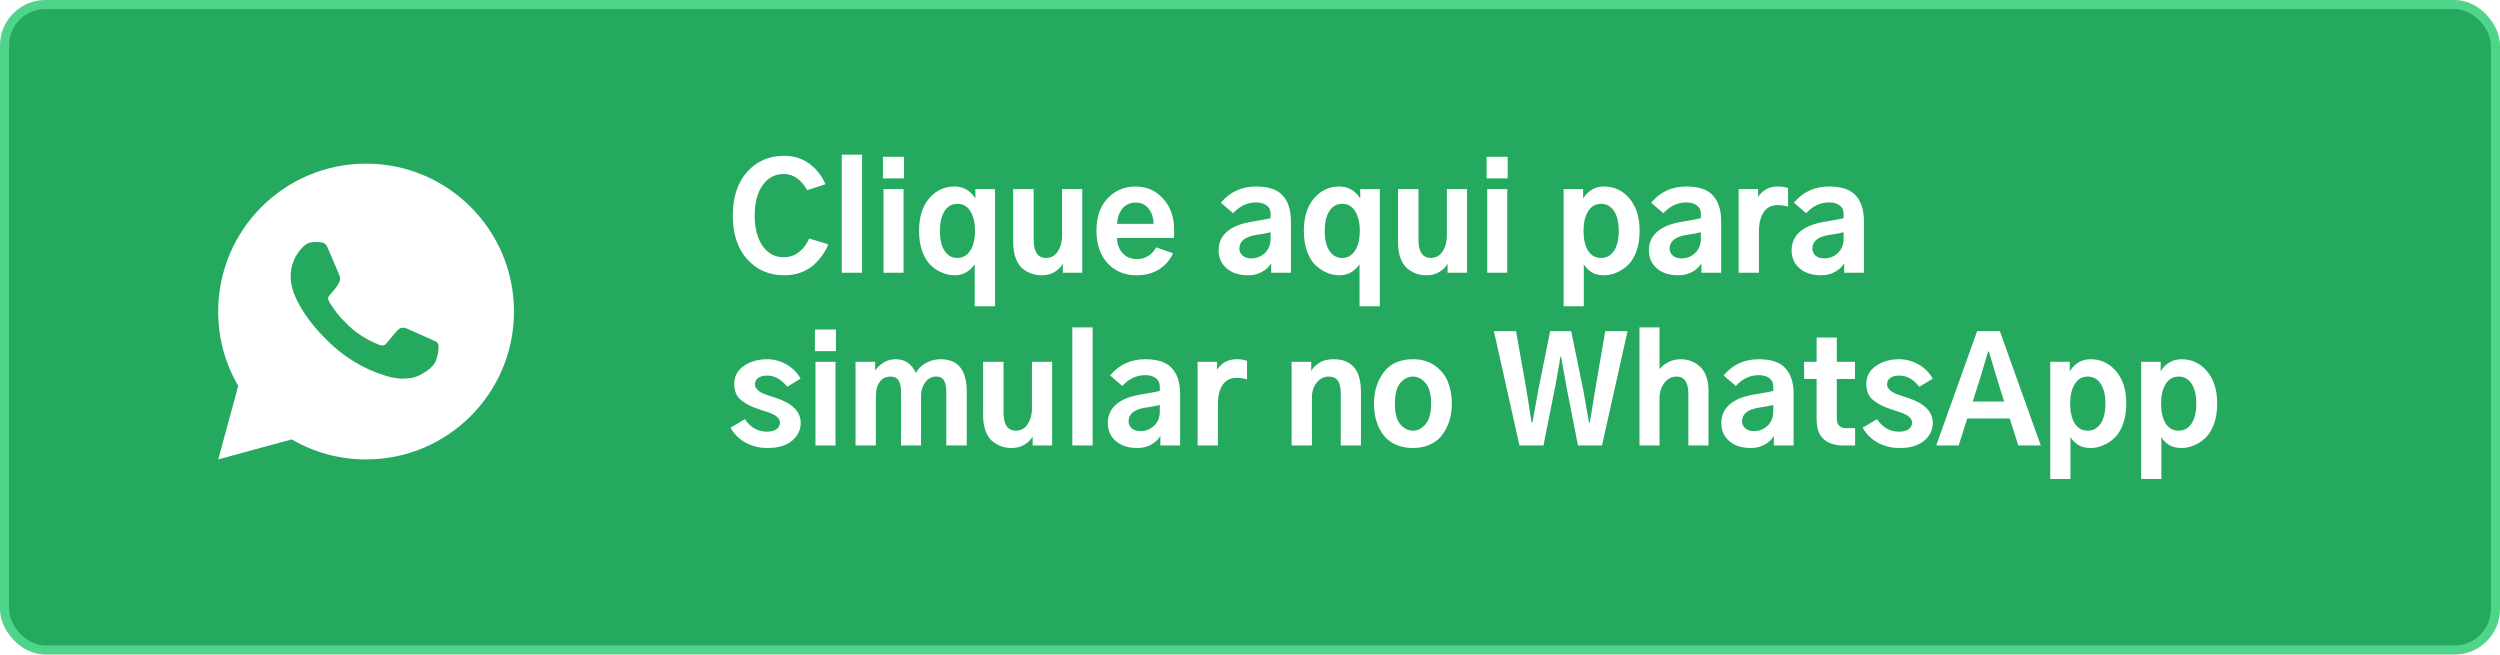
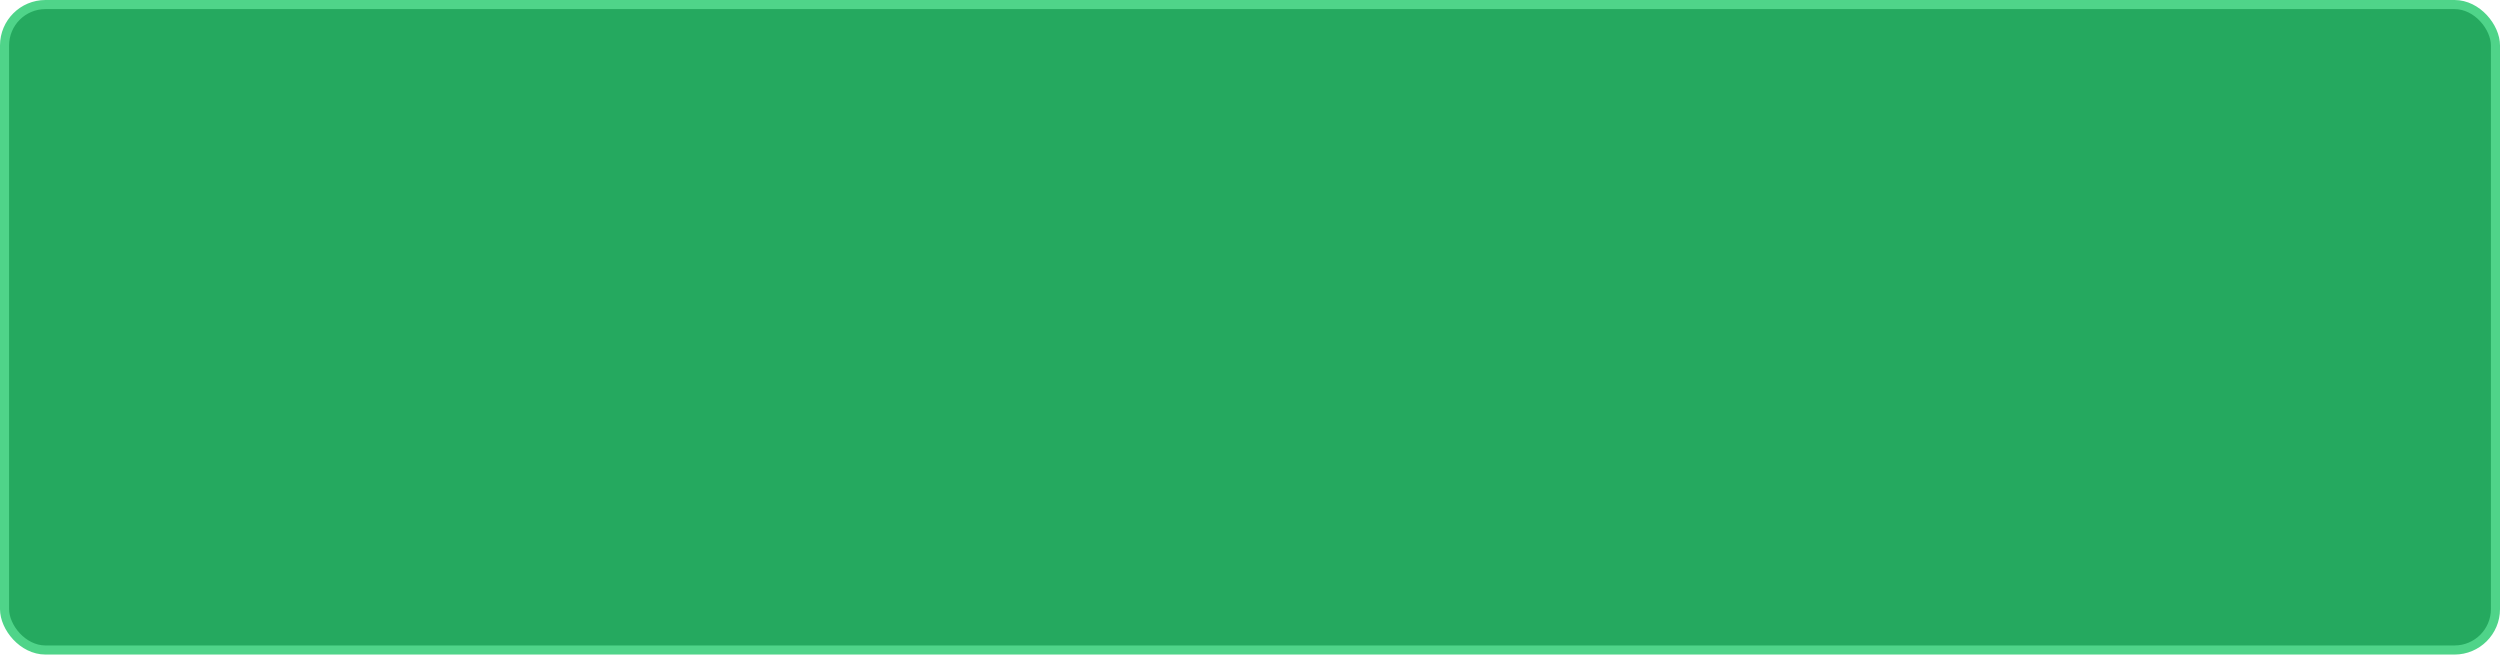
<svg xmlns="http://www.w3.org/2000/svg" width="275" height="72" viewBox="0 0 275 72" fill="none">
  <rect x="0.5" y="0.5" width="274" height="71" rx="4.5" fill="#25A95F" stroke="#4FD489" />
  <g filter="url(#filter0_d_179_77)">
-     <path d="M40.269 18C49.255 18 56.538 25.284 56.538 34.269C56.538 43.255 49.255 50.538 40.269 50.538C37.394 50.543 34.569 49.782 32.086 48.334L24.006 50.538L26.206 42.456C24.756 39.971 23.995 37.146 24 34.269C24 25.284 31.284 18 40.269 18ZM34.725 26.623L34.399 26.636C34.189 26.65 33.983 26.706 33.794 26.798C33.618 26.898 33.457 27.023 33.316 27.169C33.12 27.353 33.01 27.513 32.891 27.667C32.289 28.45 31.965 29.41 31.97 30.397C31.974 31.194 32.182 31.97 32.507 32.696C33.173 34.163 34.267 35.717 35.712 37.157C36.06 37.504 36.402 37.852 36.77 38.175C38.565 39.756 40.704 40.896 43.017 41.504L43.941 41.646C44.242 41.662 44.543 41.639 44.846 41.624C45.319 41.599 45.782 41.471 46.201 41.249C46.414 41.139 46.622 41.019 46.824 40.891C46.824 40.891 46.893 40.844 47.028 40.744C47.247 40.582 47.382 40.466 47.564 40.276C47.701 40.135 47.815 39.971 47.906 39.785C48.033 39.519 48.16 39.013 48.212 38.592C48.251 38.27 48.239 38.094 48.235 37.985C48.228 37.811 48.083 37.63 47.925 37.554L46.979 37.129C46.979 37.129 45.563 36.513 44.698 36.119C44.607 36.08 44.51 36.057 44.411 36.052C44.3 36.041 44.188 36.053 44.081 36.089C43.975 36.124 43.878 36.182 43.796 36.259C43.788 36.256 43.679 36.348 42.503 37.774C42.435 37.864 42.343 37.933 42.236 37.971C42.129 38.008 42.014 38.013 41.904 37.985C41.798 37.957 41.694 37.921 41.594 37.878C41.392 37.793 41.322 37.761 41.184 37.702C40.249 37.295 39.385 36.745 38.621 36.07C38.416 35.891 38.226 35.696 38.031 35.507C37.391 34.894 36.833 34.201 36.371 33.444L36.275 33.29C36.207 33.185 36.152 33.073 36.109 32.956C36.047 32.717 36.208 32.525 36.208 32.525C36.208 32.525 36.604 32.092 36.788 31.858C36.967 31.63 37.118 31.409 37.215 31.251C37.407 30.942 37.468 30.625 37.367 30.379C36.911 29.266 36.441 28.16 35.955 27.059C35.859 26.841 35.574 26.684 35.315 26.654C35.227 26.643 35.14 26.634 35.052 26.628C34.833 26.615 34.614 26.617 34.396 26.634L34.725 26.623Z" fill="white" />
-   </g>
-   <path d="M80.609 23.703C80.609 21.693 81.13 20.099 82.172 18.922C83.224 17.734 84.583 17.141 86.25 17.141C87.344 17.141 88.281 17.438 89.062 18.031C89.844 18.625 90.422 19.37 90.797 20.266L88.797 20.922C88.12 19.734 87.26 19.141 86.219 19.141C85.24 19.141 84.458 19.557 83.875 20.391C83.302 21.213 83.016 22.318 83.016 23.703C83.016 25.109 83.307 26.229 83.891 27.062C84.474 27.885 85.25 28.297 86.219 28.297C86.854 28.297 87.422 28.099 87.922 27.703C88.422 27.297 88.781 26.807 89 26.234L91.109 26.875C90.953 27.271 90.75 27.651 90.5 28.016C90.25 28.38 89.932 28.745 89.547 29.109C89.162 29.463 88.682 29.75 88.109 29.969C87.547 30.177 86.927 30.281 86.25 30.281C84.615 30.281 83.266 29.698 82.203 28.531C81.141 27.365 80.609 25.755 80.609 23.703ZM92.594 30V17.016H94.828V30H92.594ZM97.125 19.625V17.25H99.438V19.625H97.125ZM97.188 30V20.797H99.391V30H97.188ZM103.391 25.391C103.391 26.338 103.562 27.073 103.906 27.594C104.25 28.115 104.719 28.375 105.312 28.375C105.906 28.375 106.375 28.109 106.719 27.578C107.073 27.047 107.25 26.318 107.25 25.391C107.25 24.505 107.083 23.792 106.75 23.25C106.417 22.698 105.943 22.422 105.328 22.422C104.703 22.422 104.224 22.693 103.891 23.234C103.557 23.776 103.391 24.495 103.391 25.391ZM101.094 25.391C101.094 23.891 101.464 22.703 102.203 21.828C102.943 20.953 103.875 20.516 105 20.516C105.958 20.516 106.724 20.953 107.297 21.828V20.797H109.453V33.688H107.219V29.062C107.01 29.396 106.719 29.682 106.344 29.922C105.969 30.162 105.521 30.281 105 30.281C104.531 30.281 104.078 30.188 103.641 30C103.203 29.823 102.786 29.552 102.391 29.188C102.005 28.823 101.693 28.312 101.453 27.656C101.214 27 101.094 26.245 101.094 25.391ZM111.453 26.625V20.797H113.703V26.375C113.703 27.708 114.156 28.375 115.062 28.375C115.615 28.375 116.047 28.135 116.359 27.656C116.672 27.167 116.828 26.588 116.828 25.922V20.797H119.047V30H116.906V29.047H116.875C116.708 29.37 116.422 29.656 116.016 29.906C115.62 30.156 115.141 30.281 114.578 30.281C114.224 30.281 113.88 30.229 113.547 30.125C113.224 30.021 112.896 29.849 112.562 29.609C112.229 29.359 111.958 28.979 111.75 28.469C111.552 27.958 111.453 27.344 111.453 26.625ZM120.609 25.359C120.609 23.87 121.016 22.693 121.828 21.828C122.651 20.953 123.682 20.516 124.922 20.516C126.13 20.516 127.135 20.958 127.938 21.844C128.75 22.729 129.156 23.885 129.156 25.312C129.156 25.698 129.146 25.984 129.125 26.172H122.875C122.875 26.807 123.068 27.354 123.453 27.812C123.849 28.271 124.385 28.5 125.062 28.5C125.542 28.5 125.964 28.38 126.328 28.141C126.703 27.891 126.984 27.578 127.172 27.203L129.031 27.859C128.74 28.547 128.245 29.125 127.547 29.594C126.859 30.052 126.01 30.281 125 30.281C123.708 30.281 122.651 29.838 121.828 28.953C121.016 28.057 120.609 26.859 120.609 25.359ZM122.891 24.625H126.891C126.891 23.979 126.714 23.427 126.359 22.969C126.016 22.51 125.536 22.281 124.922 22.281C124.297 22.281 123.802 22.516 123.438 22.984C123.083 23.443 122.901 23.99 122.891 24.625ZM136.328 27.344C136.328 27.646 136.443 27.901 136.672 28.109C136.911 28.318 137.229 28.422 137.625 28.422C138.219 28.422 138.724 28.224 139.141 27.828C139.557 27.432 139.766 26.912 139.766 26.266V25.547C139.349 25.651 138.818 25.75 138.172 25.844C136.943 26.042 136.328 26.542 136.328 27.344ZM134.047 27.531C134.047 26.688 134.365 25.995 135 25.453C135.646 24.912 136.604 24.547 137.875 24.359C138.875 24.193 139.505 24.073 139.766 24V23.516C139.766 23.109 139.62 22.802 139.328 22.594C139.036 22.375 138.651 22.266 138.172 22.266C137.214 22.266 136.37 22.662 135.641 23.453L134.297 22.297C135.297 21.109 136.583 20.516 138.156 20.516C139.542 20.516 140.526 20.849 141.109 21.516C141.703 22.172 142 23.109 142 24.328V30H139.828V28.953C139.63 29.318 139.302 29.63 138.844 29.891C138.396 30.151 137.88 30.281 137.297 30.281C136.297 30.281 135.505 30.026 134.922 29.516C134.339 29.005 134.047 28.344 134.047 27.531ZM145.719 25.391C145.719 26.338 145.891 27.073 146.234 27.594C146.578 28.115 147.047 28.375 147.641 28.375C148.234 28.375 148.703 28.109 149.047 27.578C149.401 27.047 149.578 26.318 149.578 25.391C149.578 24.505 149.411 23.792 149.078 23.25C148.745 22.698 148.271 22.422 147.656 22.422C147.031 22.422 146.552 22.693 146.219 23.234C145.885 23.776 145.719 24.495 145.719 25.391ZM143.422 25.391C143.422 23.891 143.792 22.703 144.531 21.828C145.271 20.953 146.203 20.516 147.328 20.516C148.286 20.516 149.052 20.953 149.625 21.828V20.797H151.781V33.688H149.547V29.062C149.339 29.396 149.047 29.682 148.672 29.922C148.297 30.162 147.849 30.281 147.328 30.281C146.859 30.281 146.406 30.188 145.969 30C145.531 29.823 145.115 29.552 144.719 29.188C144.333 28.823 144.021 28.312 143.781 27.656C143.542 27 143.422 26.245 143.422 25.391ZM153.781 26.625V20.797H156.031V26.375C156.031 27.708 156.484 28.375 157.391 28.375C157.943 28.375 158.375 28.135 158.688 27.656C159 27.167 159.156 26.588 159.156 25.922V20.797H161.375V30H159.234V29.047H159.203C159.036 29.37 158.75 29.656 158.344 29.906C157.948 30.156 157.469 30.281 156.906 30.281C156.552 30.281 156.208 30.229 155.875 30.125C155.552 30.021 155.224 29.849 154.891 29.609C154.557 29.359 154.286 28.979 154.078 28.469C153.88 27.958 153.781 27.344 153.781 26.625ZM163.531 19.625V17.25H165.844V19.625H163.531ZM163.594 30V20.797H165.797V30H163.594ZM174.188 25.391C174.188 26.307 174.354 27.037 174.688 27.578C175.031 28.109 175.51 28.375 176.125 28.375C176.708 28.375 177.177 28.12 177.531 27.609C177.885 27.088 178.062 26.349 178.062 25.391C178.062 24.474 177.891 23.75 177.547 23.219C177.203 22.688 176.729 22.422 176.125 22.422C175.51 22.422 175.031 22.698 174.688 23.25C174.354 23.792 174.188 24.505 174.188 25.391ZM172 33.688V20.797H174.141V21.828C174.714 20.953 175.479 20.516 176.438 20.516C177.562 20.516 178.495 20.953 179.234 21.828C179.984 22.703 180.359 23.891 180.359 25.391C180.359 26.245 180.24 27 180 27.656C179.76 28.302 179.443 28.812 179.047 29.188C178.651 29.552 178.229 29.823 177.781 30C177.344 30.188 176.896 30.281 176.438 30.281C175.875 30.281 175.406 30.162 175.031 29.922C174.667 29.672 174.396 29.391 174.219 29.078V33.688H172ZM183.656 27.344C183.656 27.646 183.771 27.901 184 28.109C184.24 28.318 184.557 28.422 184.953 28.422C185.547 28.422 186.052 28.224 186.469 27.828C186.885 27.432 187.094 26.912 187.094 26.266V25.547C186.677 25.651 186.146 25.75 185.5 25.844C184.271 26.042 183.656 26.542 183.656 27.344ZM181.375 27.531C181.375 26.688 181.693 25.995 182.328 25.453C182.974 24.912 183.932 24.547 185.203 24.359C186.203 24.193 186.833 24.073 187.094 24V23.516C187.094 23.109 186.948 22.802 186.656 22.594C186.365 22.375 185.979 22.266 185.5 22.266C184.542 22.266 183.698 22.662 182.969 23.453L181.625 22.297C182.625 21.109 183.911 20.516 185.484 20.516C186.87 20.516 187.854 20.849 188.438 21.516C189.031 22.172 189.328 23.109 189.328 24.328V30H187.156V28.953C186.958 29.318 186.63 29.63 186.172 29.891C185.724 30.151 185.208 30.281 184.625 30.281C183.625 30.281 182.833 30.026 182.25 29.516C181.667 29.005 181.375 28.344 181.375 27.531ZM191.25 30V20.797H193.391V21.672C193.578 21.359 193.854 21.088 194.219 20.859C194.594 20.63 195.026 20.516 195.516 20.516C195.995 20.516 196.385 20.573 196.688 20.688V22.734C196.323 22.62 195.938 22.562 195.531 22.562C194.865 22.562 194.354 22.823 194 23.344C193.656 23.865 193.484 24.562 193.484 25.438V30H191.25ZM199.359 27.344C199.359 27.646 199.474 27.901 199.703 28.109C199.943 28.318 200.26 28.422 200.656 28.422C201.25 28.422 201.755 28.224 202.172 27.828C202.589 27.432 202.797 26.912 202.797 26.266V25.547C202.38 25.651 201.849 25.75 201.203 25.844C199.974 26.042 199.359 26.542 199.359 27.344ZM197.078 27.531C197.078 26.688 197.396 25.995 198.031 25.453C198.677 24.912 199.635 24.547 200.906 24.359C201.906 24.193 202.536 24.073 202.797 24V23.516C202.797 23.109 202.651 22.802 202.359 22.594C202.068 22.375 201.682 22.266 201.203 22.266C200.245 22.266 199.401 22.662 198.672 23.453L197.328 22.297C198.328 21.109 199.615 20.516 201.188 20.516C202.573 20.516 203.557 20.849 204.141 21.516C204.734 22.172 205.031 23.109 205.031 24.328V30H202.859V28.953C202.661 29.318 202.333 29.63 201.875 29.891C201.427 30.151 200.911 30.281 200.328 30.281C199.328 30.281 198.536 30.026 197.953 29.516C197.37 29.005 197.078 28.344 197.078 27.531ZM80.359 47.047L81.938 46.109C82.562 47.026 83.37 47.484 84.359 47.484C84.807 47.484 85.156 47.396 85.406 47.219C85.667 47.031 85.797 46.792 85.797 46.5C85.797 46.406 85.781 46.323 85.75 46.25C85.729 46.167 85.688 46.089 85.625 46.016C85.562 45.943 85.505 45.88 85.453 45.828C85.401 45.776 85.312 45.719 85.188 45.656C85.073 45.594 84.979 45.547 84.906 45.516C84.833 45.474 84.719 45.427 84.562 45.375C84.406 45.312 84.287 45.271 84.203 45.25C84.12 45.219 83.984 45.177 83.797 45.125C83.609 45.062 83.474 45.016 83.391 44.984C82.599 44.724 81.963 44.391 81.484 43.984C81.005 43.578 80.766 42.99 80.766 42.219C80.766 41.396 81.12 40.74 81.828 40.25C82.537 39.76 83.385 39.516 84.375 39.516C85.146 39.516 85.87 39.714 86.547 40.109C87.224 40.505 87.729 41.021 88.062 41.656L86.594 42.547C85.948 41.724 85.213 41.312 84.391 41.312C83.963 41.312 83.63 41.401 83.391 41.578C83.162 41.745 83.047 41.969 83.047 42.25C83.047 42.344 83.057 42.432 83.078 42.516C83.109 42.599 83.156 42.677 83.219 42.75C83.281 42.823 83.338 42.891 83.391 42.953C83.453 43.005 83.537 43.062 83.641 43.125C83.755 43.188 83.849 43.24 83.922 43.281C84.005 43.312 84.12 43.354 84.266 43.406C84.412 43.458 84.526 43.5 84.609 43.531C84.693 43.552 84.818 43.594 84.984 43.656C85.151 43.708 85.271 43.745 85.344 43.766C87.167 44.37 88.078 45.286 88.078 46.516C88.078 47.286 87.76 47.943 87.125 48.484C86.49 49.016 85.588 49.281 84.422 49.281C83.516 49.281 82.703 49.078 81.984 48.672C81.276 48.266 80.734 47.724 80.359 47.047ZM89.641 38.625V36.25H91.953V38.625H89.641ZM89.703 49V39.797H91.906V49H89.703ZM94.109 49V39.797H96.266V40.766C96.432 40.484 96.713 40.208 97.109 39.938C97.516 39.656 97.995 39.516 98.547 39.516C99.537 39.516 100.271 40.016 100.75 41.016C100.865 40.818 101.005 40.625 101.172 40.438C101.349 40.24 101.646 40.036 102.062 39.828C102.49 39.62 102.958 39.516 103.469 39.516C105.385 39.516 106.344 40.708 106.344 43.094V49H104.094V43.141C104.094 42.568 104.01 42.141 103.844 41.859C103.677 41.568 103.391 41.422 102.984 41.422C102.484 41.422 102.078 41.635 101.766 42.062C101.464 42.479 101.312 42.984 101.312 43.578V49H99.109V43.078C99.109 41.974 98.74 41.422 98 41.422C97.458 41.422 97.047 41.62 96.766 42.016C96.484 42.401 96.344 42.917 96.344 43.562V49H94.109ZM108.141 45.625V39.797H110.391V45.375C110.391 46.708 110.844 47.375 111.75 47.375C112.302 47.375 112.734 47.135 113.047 46.656C113.359 46.167 113.516 45.589 113.516 44.922V39.797H115.734V49H113.594V48.047H113.562C113.396 48.37 113.109 48.656 112.703 48.906C112.307 49.156 111.828 49.281 111.266 49.281C110.911 49.281 110.568 49.229 110.234 49.125C109.911 49.021 109.583 48.849 109.25 48.609C108.917 48.359 108.646 47.979 108.438 47.469C108.24 46.958 108.141 46.344 108.141 45.625ZM117.953 49V36.016H120.188V49H117.953ZM124.141 46.344C124.141 46.646 124.255 46.901 124.484 47.109C124.724 47.318 125.042 47.422 125.438 47.422C126.031 47.422 126.536 47.224 126.953 46.828C127.37 46.432 127.578 45.911 127.578 45.266V44.547C127.161 44.651 126.63 44.75 125.984 44.844C124.755 45.042 124.141 45.542 124.141 46.344ZM121.859 46.531C121.859 45.688 122.177 44.995 122.812 44.453C123.458 43.911 124.417 43.547 125.688 43.359C126.688 43.193 127.318 43.073 127.578 43V42.516C127.578 42.109 127.432 41.802 127.141 41.594C126.849 41.375 126.464 41.266 125.984 41.266C125.026 41.266 124.182 41.661 123.453 42.453L122.109 41.297C123.109 40.109 124.396 39.516 125.969 39.516C127.354 39.516 128.339 39.849 128.922 40.516C129.516 41.172 129.812 42.109 129.812 43.328V49H127.641V47.953C127.443 48.318 127.115 48.63 126.656 48.891C126.208 49.151 125.693 49.281 125.109 49.281C124.109 49.281 123.318 49.026 122.734 48.516C122.151 48.005 121.859 47.344 121.859 46.531ZM131.734 49V39.797H133.875V40.672C134.062 40.359 134.339 40.089 134.703 39.859C135.078 39.63 135.51 39.516 136 39.516C136.479 39.516 136.87 39.573 137.172 39.688V41.734C136.807 41.62 136.422 41.562 136.016 41.562C135.349 41.562 134.839 41.823 134.484 42.344C134.141 42.865 133.969 43.562 133.969 44.438V49H131.734ZM142.078 49V39.797H144.234V40.812C144.391 40.5 144.672 40.208 145.078 39.938C145.495 39.656 146.031 39.516 146.688 39.516C148.698 39.516 149.703 40.708 149.703 43.094V49H147.484V43.359C147.484 42.651 147.375 42.151 147.156 41.859C146.938 41.568 146.615 41.422 146.188 41.422C145.646 41.422 145.198 41.641 144.844 42.078C144.49 42.516 144.312 43.062 144.312 43.719V49H142.078ZM153.438 44.406C153.438 45.448 153.635 46.203 154.031 46.672C154.438 47.141 154.901 47.375 155.422 47.375C155.932 47.375 156.391 47.141 156.797 46.672C157.214 46.193 157.422 45.438 157.422 44.406C157.422 43.365 157.219 42.609 156.812 42.141C156.406 41.661 155.943 41.422 155.422 41.422C154.901 41.422 154.438 41.656 154.031 42.125C153.635 42.594 153.438 43.354 153.438 44.406ZM151.141 44.406C151.141 43.042 151.5 41.885 152.219 40.938C152.938 39.99 154.005 39.516 155.422 39.516C156.38 39.516 157.193 39.755 157.859 40.234C158.526 40.714 159 41.312 159.281 42.031C159.562 42.74 159.703 43.531 159.703 44.406C159.703 44.823 159.667 45.24 159.594 45.656C159.521 46.062 159.38 46.49 159.172 46.938C158.974 47.385 158.719 47.781 158.406 48.125C158.104 48.458 157.693 48.734 157.172 48.953C156.661 49.172 156.078 49.281 155.422 49.281C154.776 49.281 154.198 49.177 153.688 48.969C153.177 48.76 152.766 48.495 152.453 48.172C152.141 47.839 151.88 47.453 151.672 47.016C151.474 46.568 151.333 46.135 151.25 45.719C151.177 45.292 151.141 44.854 151.141 44.406ZM164.328 36.422H166.766L167.906 42.875C167.948 43.104 168.01 43.484 168.094 44.016C168.177 44.536 168.25 45.01 168.312 45.438C168.385 45.854 168.443 46.208 168.484 46.5H168.562C168.927 44.479 169.146 43.271 169.219 42.875L170.516 36.422H172.828L174.156 42.875C174.229 43.25 174.344 43.906 174.5 44.844C174.667 45.781 174.766 46.333 174.797 46.5H174.875C174.927 46.167 175.026 45.568 175.172 44.703C175.318 43.828 175.417 43.219 175.469 42.875L176.578 36.422H179.031L176.219 49H173.578L172.328 42.641C171.964 40.63 171.76 39.495 171.719 39.234H171.641C171.578 39.682 171.469 40.339 171.312 41.203C171.156 42.057 171.068 42.536 171.047 42.641L169.781 49H167.141L164.328 36.422ZM180.344 49V36.016H182.547V40.562H182.594C182.844 40.25 183.167 40 183.562 39.812C183.969 39.615 184.396 39.516 184.844 39.516C185.719 39.516 186.453 39.802 187.047 40.375C187.641 40.938 187.938 41.844 187.938 43.094V49H185.719V43.344C185.719 42.062 185.286 41.422 184.422 41.422C183.88 41.422 183.432 41.656 183.078 42.125C182.724 42.583 182.547 43.135 182.547 43.781V49H180.344ZM191.625 46.344C191.625 46.646 191.74 46.901 191.969 47.109C192.208 47.318 192.526 47.422 192.922 47.422C193.516 47.422 194.021 47.224 194.438 46.828C194.854 46.432 195.062 45.911 195.062 45.266V44.547C194.646 44.651 194.115 44.75 193.469 44.844C192.24 45.042 191.625 45.542 191.625 46.344ZM189.344 46.531C189.344 45.688 189.661 44.995 190.297 44.453C190.943 43.911 191.901 43.547 193.172 43.359C194.172 43.193 194.802 43.073 195.062 43V42.516C195.062 42.109 194.917 41.802 194.625 41.594C194.333 41.375 193.948 41.266 193.469 41.266C192.51 41.266 191.667 41.661 190.938 42.453L189.594 41.297C190.594 40.109 191.88 39.516 193.453 39.516C194.839 39.516 195.823 39.849 196.406 40.516C197 41.172 197.297 42.109 197.297 43.328V49H195.125V47.953C194.927 48.318 194.599 48.63 194.141 48.891C193.693 49.151 193.177 49.281 192.594 49.281C191.594 49.281 190.802 49.026 190.219 48.516C189.635 48.005 189.344 47.344 189.344 46.531ZM198.453 41.688V39.797H199.828V37.125H202.047V39.797H204.047V41.688H202.047V45.969C202.047 46.719 202.375 47.094 203.031 47.094H204.062V49H202.75C201.854 49 201.141 48.771 200.609 48.312C200.089 47.854 199.828 47.12 199.828 46.109V41.688H198.453ZM204.891 47.047L206.469 46.109C207.094 47.026 207.901 47.484 208.891 47.484C209.339 47.484 209.688 47.396 209.938 47.219C210.198 47.031 210.328 46.792 210.328 46.5C210.328 46.406 210.312 46.323 210.281 46.25C210.26 46.167 210.219 46.089 210.156 46.016C210.094 45.943 210.036 45.88 209.984 45.828C209.932 45.776 209.844 45.719 209.719 45.656C209.604 45.594 209.51 45.547 209.438 45.516C209.365 45.474 209.25 45.427 209.094 45.375C208.938 45.312 208.818 45.271 208.734 45.25C208.651 45.219 208.516 45.177 208.328 45.125C208.141 45.062 208.005 45.016 207.922 44.984C207.13 44.724 206.495 44.391 206.016 43.984C205.536 43.578 205.297 42.99 205.297 42.219C205.297 41.396 205.651 40.74 206.359 40.25C207.068 39.76 207.917 39.516 208.906 39.516C209.677 39.516 210.401 39.714 211.078 40.109C211.755 40.505 212.26 41.021 212.594 41.656L211.125 42.547C210.479 41.724 209.745 41.312 208.922 41.312C208.495 41.312 208.161 41.401 207.922 41.578C207.693 41.745 207.578 41.969 207.578 42.25C207.578 42.344 207.589 42.432 207.609 42.516C207.641 42.599 207.688 42.677 207.75 42.75C207.812 42.823 207.87 42.891 207.922 42.953C207.984 43.005 208.068 43.062 208.172 43.125C208.286 43.188 208.38 43.24 208.453 43.281C208.536 43.312 208.651 43.354 208.797 43.406C208.943 43.458 209.057 43.5 209.141 43.531C209.224 43.552 209.349 43.594 209.516 43.656C209.682 43.708 209.802 43.745 209.875 43.766C211.698 44.37 212.609 45.286 212.609 46.516C212.609 47.286 212.292 47.943 211.656 48.484C211.021 49.016 210.12 49.281 208.953 49.281C208.047 49.281 207.234 49.078 206.516 48.672C205.807 48.266 205.266 47.724 204.891 47.047ZM217 44.172H220.453L219.531 41.203C219.323 40.516 219.073 39.672 218.781 38.672H218.688C218.604 38.974 218.474 39.411 218.297 39.984C218.13 40.557 218.01 40.964 217.938 41.203L217 44.172ZM212.984 49L217.484 36.422H219.984L224.484 49H222.016L221.062 46.031H216.406L215.453 49H212.984ZM227.719 44.391C227.719 45.307 227.885 46.036 228.219 46.578C228.562 47.109 229.042 47.375 229.656 47.375C230.24 47.375 230.708 47.12 231.062 46.609C231.417 46.089 231.594 45.349 231.594 44.391C231.594 43.474 231.422 42.75 231.078 42.219C230.734 41.688 230.26 41.422 229.656 41.422C229.042 41.422 228.562 41.698 228.219 42.25C227.885 42.792 227.719 43.505 227.719 44.391ZM225.531 52.688V39.797H227.672V40.828C228.245 39.953 229.01 39.516 229.969 39.516C231.094 39.516 232.026 39.953 232.766 40.828C233.516 41.703 233.891 42.891 233.891 44.391C233.891 45.245 233.771 46 233.531 46.656C233.292 47.302 232.974 47.812 232.578 48.188C232.182 48.552 231.76 48.823 231.312 49C230.875 49.188 230.427 49.281 229.969 49.281C229.406 49.281 228.938 49.161 228.562 48.922C228.198 48.672 227.927 48.391 227.75 48.078V52.688H225.531ZM237.719 44.391C237.719 45.307 237.885 46.036 238.219 46.578C238.562 47.109 239.042 47.375 239.656 47.375C240.24 47.375 240.708 47.12 241.062 46.609C241.417 46.089 241.594 45.349 241.594 44.391C241.594 43.474 241.422 42.75 241.078 42.219C240.734 41.688 240.26 41.422 239.656 41.422C239.042 41.422 238.562 41.698 238.219 42.25C237.885 42.792 237.719 43.505 237.719 44.391ZM235.531 52.688V39.797H237.672V40.828C238.245 39.953 239.01 39.516 239.969 39.516C241.094 39.516 242.026 39.953 242.766 40.828C243.516 41.703 243.891 42.891 243.891 44.391C243.891 45.245 243.771 46 243.531 46.656C243.292 47.302 242.974 47.812 242.578 48.188C242.182 48.552 241.76 48.823 241.312 49C240.875 49.188 240.427 49.281 239.969 49.281C239.406 49.281 238.938 49.161 238.562 48.922C238.198 48.672 237.927 48.391 237.75 48.078V52.688H235.531Z" fill="white" />
+     </g>
  <defs>
    <filter id="filter0_d_179_77" x="23" y="17" width="34.538" height="34.539" filterUnits="userSpaceOnUse" color-interpolation-filters="sRGB">
      <feFlood flood-opacity="0" result="BackgroundImageFix" />
      <feColorMatrix in="SourceAlpha" type="matrix" values="0 0 0 0 0 0 0 0 0 0 0 0 0 0 0 0 0 0 127 0" result="hardAlpha" />
      <feOffset />
      <feGaussianBlur stdDeviation="0.5" />
      <feComposite in2="hardAlpha" operator="out" />
      <feColorMatrix type="matrix" values="0 0 0 0 0 0 0 0 0 0 0 0 0 0 0 0 0 0 0.25 0" />
      <feBlend mode="normal" in2="BackgroundImageFix" result="effect1_dropShadow_179_77" />
      <feBlend mode="normal" in="SourceGraphic" in2="effect1_dropShadow_179_77" result="shape" />
    </filter>
  </defs>
</svg>